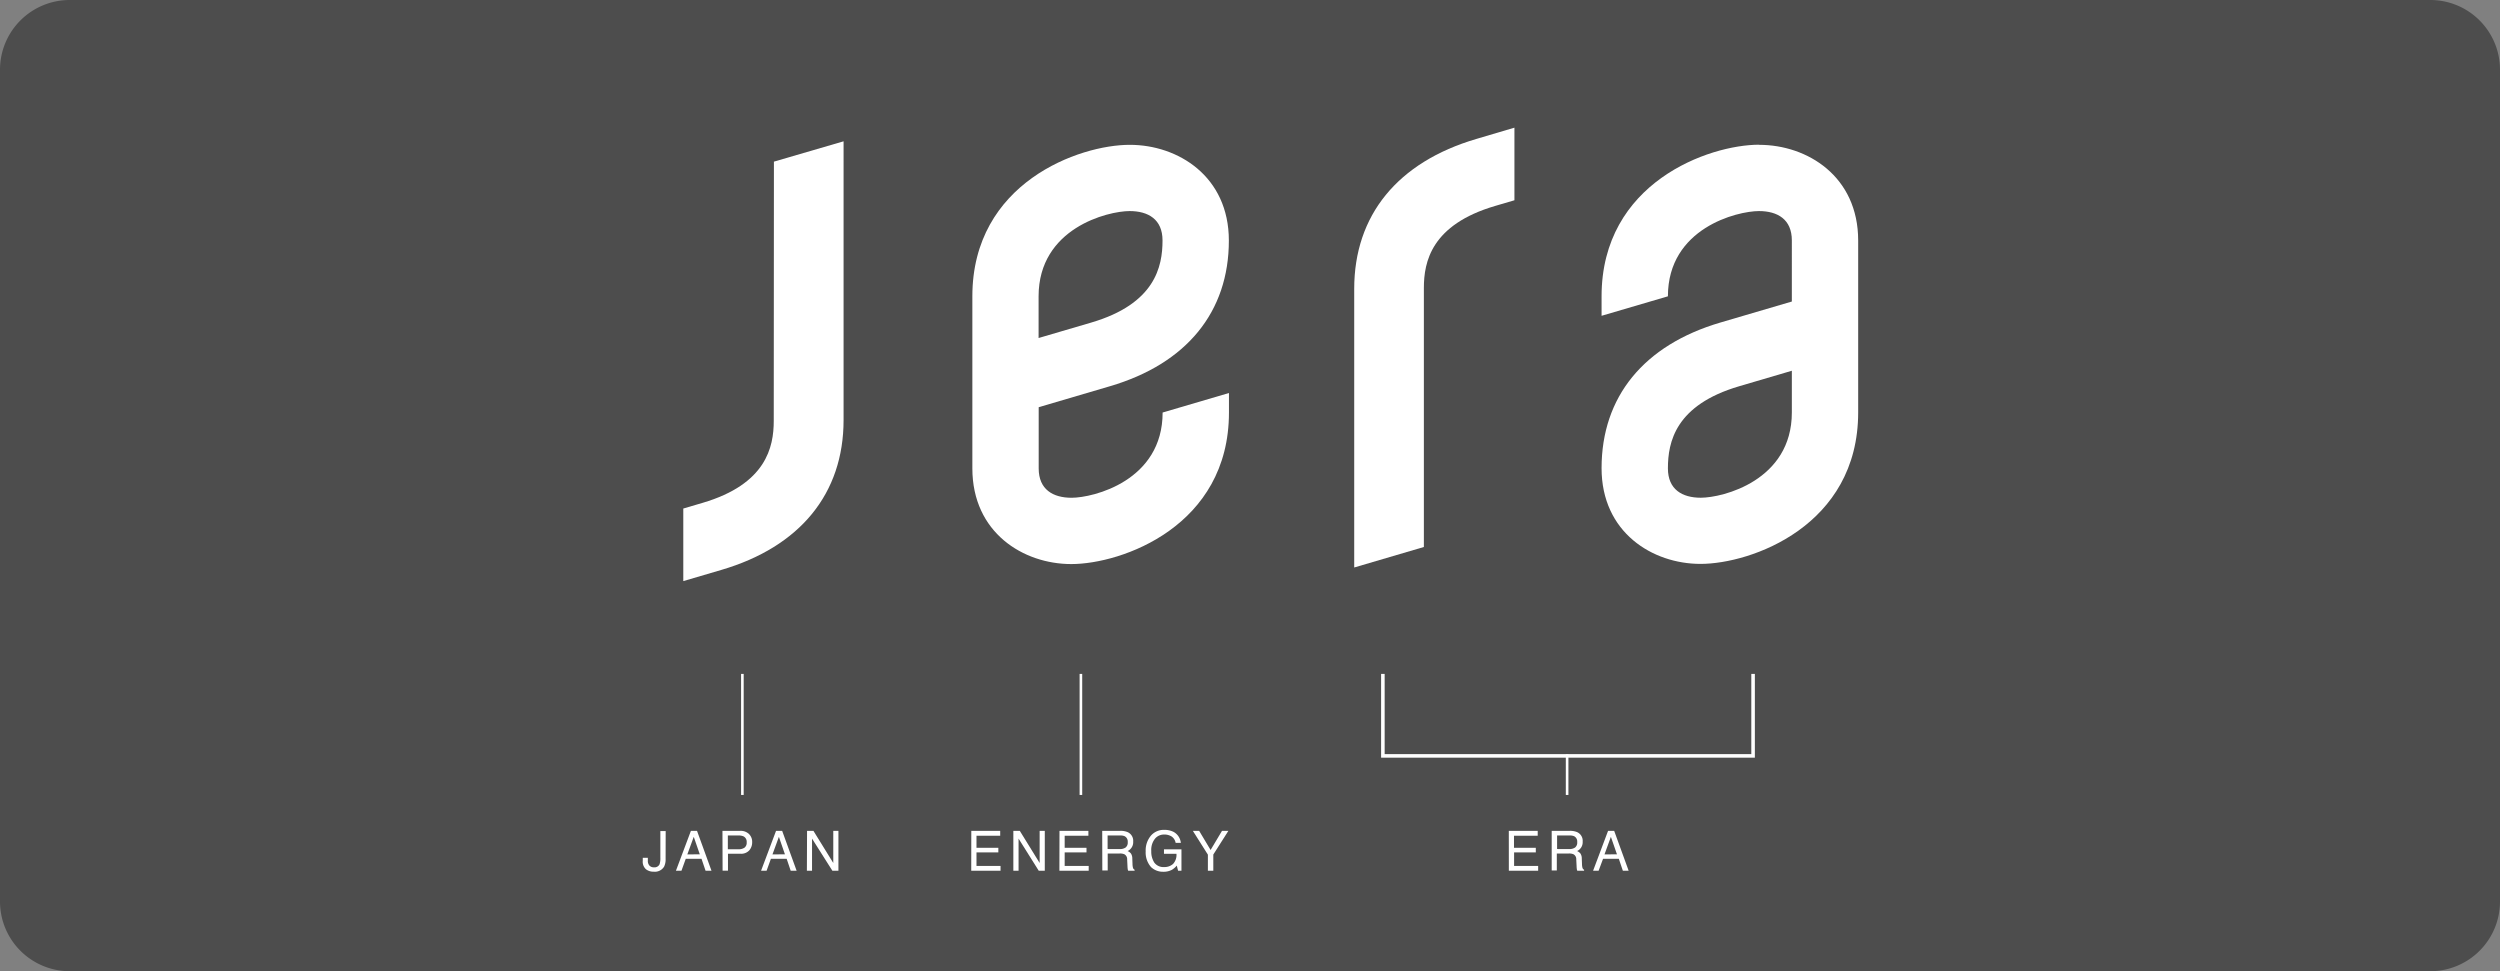
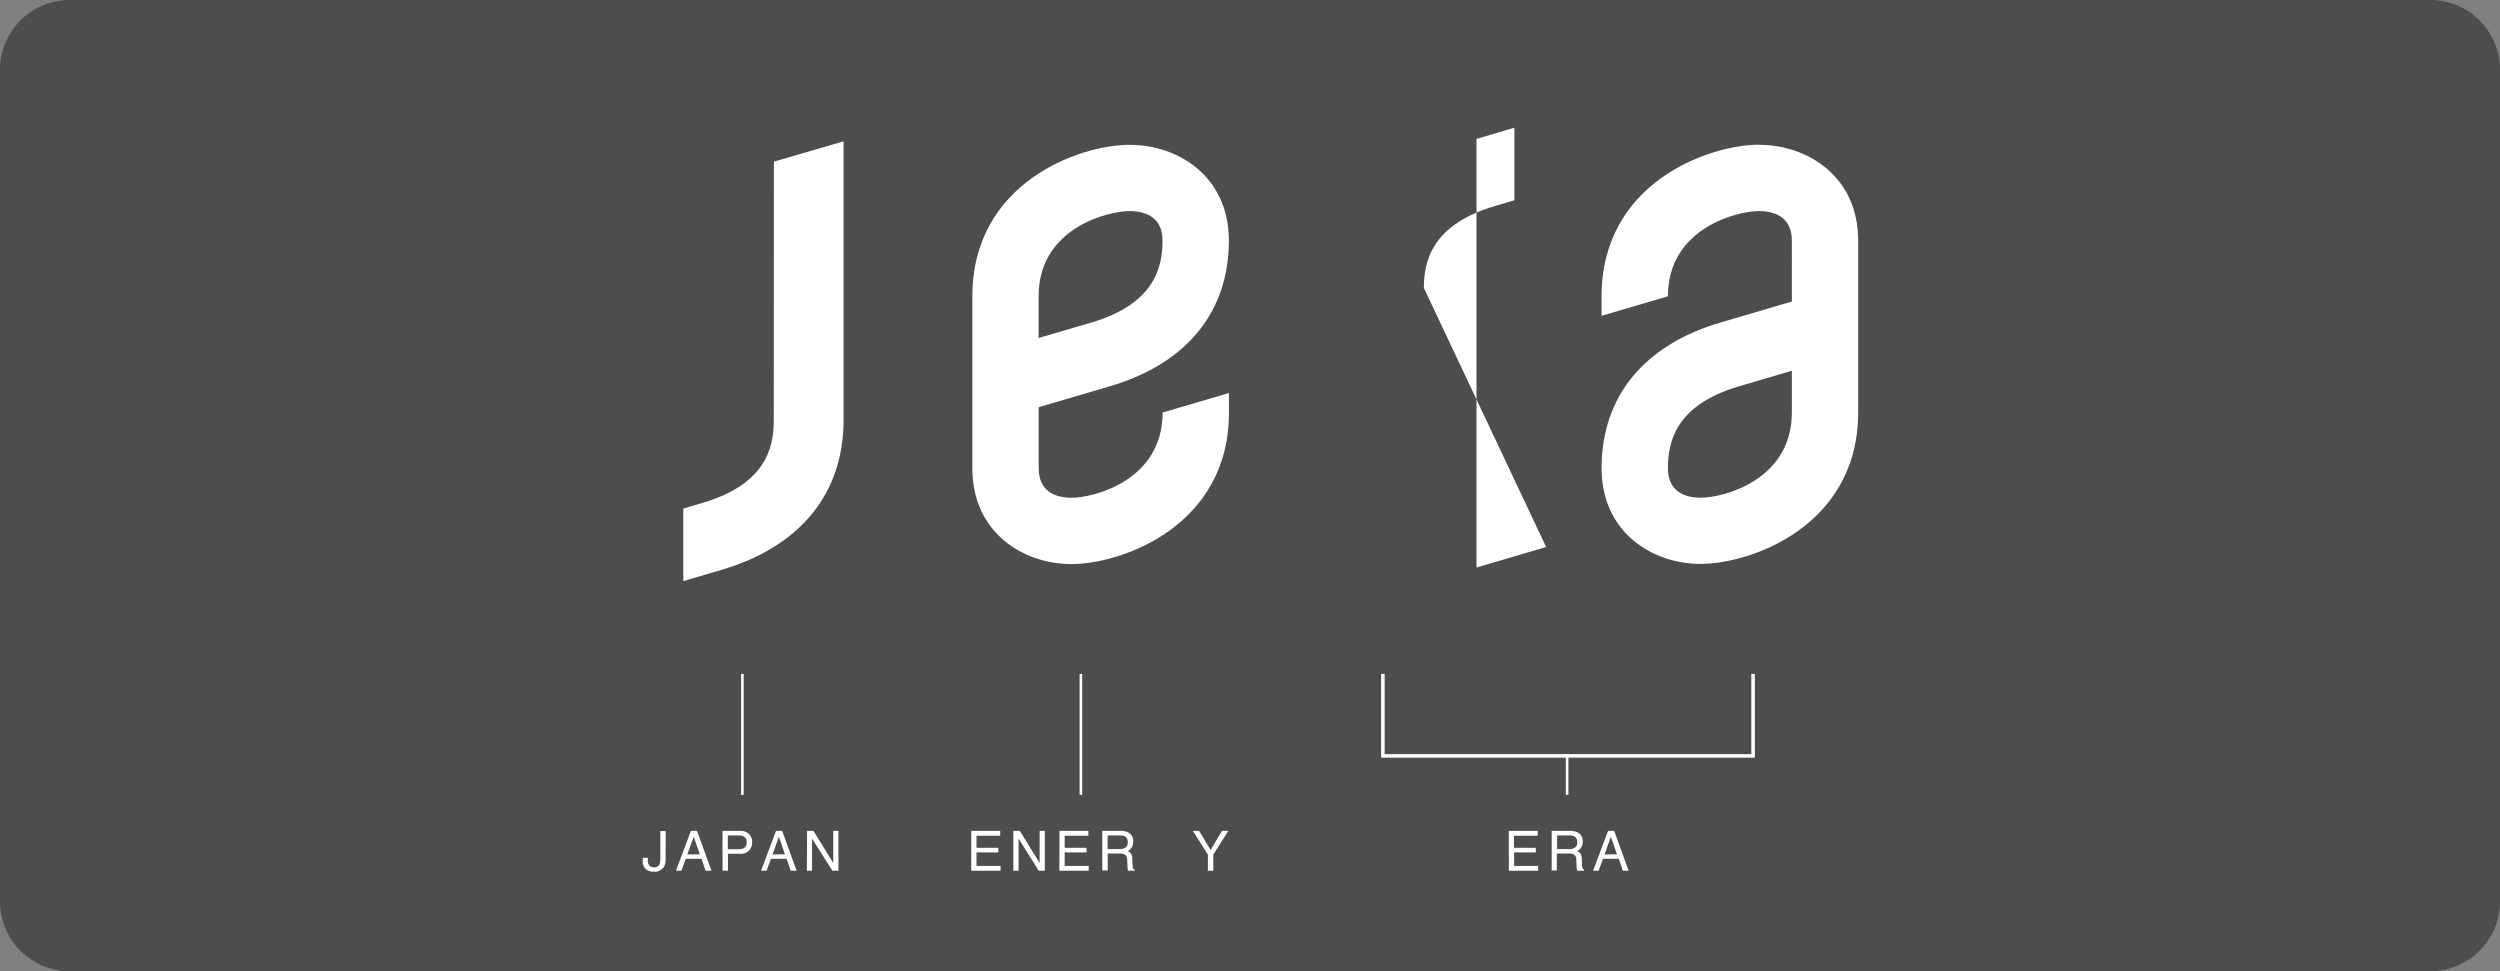
<svg xmlns="http://www.w3.org/2000/svg" width="737.9" height="286.66" viewBox="0 0 737.9 286.66">
  <rect x="0" y="0" width="737.9" height="286.66" fill="#808080" stroke="none" />
  <defs>
    <style>.cls-1{fill:#4d4d4d;}.cls-2,.cls-3{fill:none;stroke:#fff;stroke-miterlimit:10;}.cls-2{stroke-width:0.77px;}.cls-3{stroke-width:1.05px;}.cls-4{fill:#fff;}</style>
  </defs>
  <g id="レイヤー_2" data-name="レイヤー 2">
    <g id="レイヤー_1-2" data-name="レイヤー 1">
      <g id="レイヤー_2-2" data-name="レイヤー 2">
        <g id="_レイヤー_2" data-name=" レイヤー 2">
          <path class="cls-1" d="M737.9,266.16a20.58,20.58,0,0,1-20.52,20.5H20.52A20.58,20.58,0,0,1,0,266.16V20.5A20.58,20.58,0,0,1,20.52,0H717.38A20.58,20.58,0,0,1,737.9,20.5Z" />
          <g id="_レイヤー_1-2" data-name=" レイヤー 1-2">
            <line class="cls-2" x1="219.12" y1="198.91" x2="219.12" y2="234.64" />
            <line class="cls-2" x1="319.04" y1="198.91" x2="319.04" y2="234.64" />
            <line class="cls-2" x1="462.55" y1="222.67" x2="462.55" y2="234.64" />
            <polyline class="cls-3" points="517.44 198.91 517.44 223.11 408.17 223.11 408.17 198.91" />
            <path class="cls-4" d="M196.46,253.47a4.91,4.91,0,0,1-.44,2.32,3.2,3.2,0,0,1-3.1,1.5,3.59,3.59,0,0,1-2.26-.72,3,3,0,0,1-.94-2.54v-.84h1.5V254a2.08,2.08,0,0,0,.43,1.44A1.69,1.69,0,0,0,193,256a1.64,1.64,0,0,0,1.67-.88,5.63,5.63,0,0,0,.24-2v-7.83h1.57Z" />
            <path class="cls-4" d="M203.93,245.23h1.8L210,257h-1.75l-1.19-3.52h-4.65L201.14,257h-1.63Zm2.62,6.93L204.77,247l-1.9,5.19Z" />
            <path class="cls-4" d="M213.24,245.23h5.25a3.57,3.57,0,0,1,2.52.88,3.22,3.22,0,0,1,1,2.49,3.61,3.61,0,0,1-.85,2.39,3.25,3.25,0,0,1-2.62,1h-3.67v5h-1.59Zm6.17,1.61a3.53,3.53,0,0,0-1.44-.24h-3.14v4.07H218a3,3,0,0,0,1.73-.46,1.81,1.81,0,0,0,.66-1.61A1.78,1.78,0,0,0,219.41,246.84Z" />
            <path class="cls-4" d="M229.06,245.23h1.8L235.13,257h-1.75l-1.19-3.52h-4.65L226.27,257h-1.63Zm2.62,6.93L229.9,247l-1.9,5.19Z" />
            <path class="cls-4" d="M238.21,245.23h1.88l5.86,9.49v-9.49h1.52V257h-1.79l-6-9.48V257h-1.52Z" />
            <path class="cls-4" d="M286.69,245.23h8.53v1.44h-7v3.57h6.45v1.35h-6.45v4h7.1V257h-8.65Z" />
            <path class="cls-4" d="M299.1,245.23H301l5.86,9.49v-9.49h1.52V257h-1.79l-5.95-9.48V257H299.1Z" />
            <path class="cls-4" d="M312.72,245.23h8.53v1.44h-7v3.57h6.44v1.35h-6.44v4h7.09V257h-8.65Z" />
            <path class="cls-4" d="M325.33,245.23h5.34a5.28,5.28,0,0,1,2.18.39,2.79,2.79,0,0,1,1.62,2.78,2.87,2.87,0,0,1-1.65,2.8,2.41,2.41,0,0,1,1,.74,2.68,2.68,0,0,1,.39,1.48l.06,1.58a4.29,4.29,0,0,0,.11,1,.93.93,0,0,0,.51.72V257H333a1.48,1.48,0,0,1-.13-.39,7.68,7.68,0,0,1-.08-.93l-.1-2a1.63,1.63,0,0,0-.83-1.54,3.23,3.23,0,0,0-1.39-.22h-3.52v5h-1.59Zm5.17,5.38a2.9,2.9,0,0,0,1.72-.45,1.82,1.82,0,0,0,.64-1.61,1.76,1.76,0,0,0-.89-1.72,3,3,0,0,0-1.27-.23h-3.78v4Z" />
-             <path class="cls-4" d="M346.43,245.56a4.2,4.2,0,0,1,2.11,3.23H347a2.88,2.88,0,0,0-1.17-1.88,4,4,0,0,0-2.23-.59,3.44,3.44,0,0,0-2.69,1.23,5.31,5.31,0,0,0-1.1,3.65,5.94,5.94,0,0,0,.9,3.41,3.34,3.34,0,0,0,2.94,1.31,3.76,3.76,0,0,0,2.59-.92,3.9,3.9,0,0,0,1-3h-3.68v-1.32h5.16V257h-1l-.38-1.51a6,6,0,0,1-1.41,1.23,5.26,5.26,0,0,1-2.62.59,5.08,5.08,0,0,1-3.54-1.35,6.5,6.5,0,0,1-1.61-4.66,6.74,6.74,0,0,1,1.58-4.69,5,5,0,0,1,3.88-1.67A6,6,0,0,1,346.43,245.56Z" />
            <path class="cls-4" d="M352.08,245.23h1.86l3.38,5.65,3.37-5.65h1.88l-4.45,7V257h-1.6v-4.74Z" />
            <path class="cls-4" d="M445.34,245.23h8.53v1.44h-7v3.57h6.44v1.35H446.9v4H454V257h-8.65Z" />
            <path class="cls-4" d="M458,245.23h5.34a5.28,5.28,0,0,1,2.18.39,2.79,2.79,0,0,1,1.62,2.78,2.87,2.87,0,0,1-1.65,2.8,2.41,2.41,0,0,1,1,.74,2.68,2.68,0,0,1,.39,1.48l.06,1.58a4.29,4.29,0,0,0,.11,1,.93.93,0,0,0,.51.72V257h-2a1.19,1.19,0,0,1-.13-.39,7.68,7.68,0,0,1-.08-.93l-.1-2a1.63,1.63,0,0,0-.83-1.54,3.23,3.23,0,0,0-1.39-.22h-3.52v5H458Zm5.17,5.38a2.92,2.92,0,0,0,1.72-.45,1.84,1.84,0,0,0,.64-1.61,1.76,1.76,0,0,0-.89-1.72,3,3,0,0,0-1.27-.23h-3.78v4Z" />
            <path class="cls-4" d="M474.64,245.23h1.8L480.71,257H479l-1.19-3.52h-4.65L471.85,257h-1.63Zm2.62,6.93L475.47,247l-1.89,5.19Z" />
            <path class="cls-4" d="M228.38,124.21c0,7.75-2.21,18.67-21,24.21l-5.7,1.68v21.42l11.22-3.3c23.27-6.83,36.09-22.55,36.09-44.23V41.71l-20.56,6Z" />
            <path class="cls-4" d="M327.61,114c22.63-6.65,35.1-21.94,35.1-43,0-19-15.06-28.25-29.21-28.25C318.62,42.71,287,53.89,287,87.46v50.78c0,19,15.06,28.25,29.2,28.25,14.89,0,46.54-11.17,46.54-44.74V116l-19.58,5.76c0,20.14-20.45,25.16-26.87,25.16-5.49,0-9.71-2.44-9.71-8.66V120.19ZM306.55,87.46c0-20.14,20.45-25.16,26.87-25.16,5.49,0,9.71,2.44,9.71,8.66,0,7.75-2.19,18.71-21.05,24.25l-15.53,4.56Z" />
-             <path class="cls-4" d="M420.27,85c0-7.75,2.21-18.68,21.05-24.22L447,59.11V37.68L435.8,41c-23.28,6.84-36.09,22.55-36.09,44.24V167.5l20.56-6.05Z" />
+             <path class="cls-4" d="M420.27,85c0-7.75,2.21-18.68,21.05-24.22L447,59.11V37.68L435.8,41V167.5l20.56-6.05Z" />
            <path class="cls-4" d="M519.26,42.71c-14.89,0-46.54,11.18-46.54,44.75v5.75l19.58-5.75c0-20.14,20.45-25.16,26.87-25.16,5.49,0,9.71,2.44,9.71,8.66V89l-21.06,6.19c-22.63,6.65-35.1,21.93-35.1,43,0,19,15.06,28.25,29.21,28.25,14.88,0,46.53-11.17,46.53-44.74V71c0-19-15.06-28.25-29.2-28.25m9.62,79c0,20.13-20.45,25.16-26.87,25.16-5.49,0-9.71-2.44-9.71-8.66,0-7.76,2.19-18.71,21.05-24.25l15.53-4.57Z" />
          </g>
        </g>
      </g>
    </g>
  </g>
</svg>